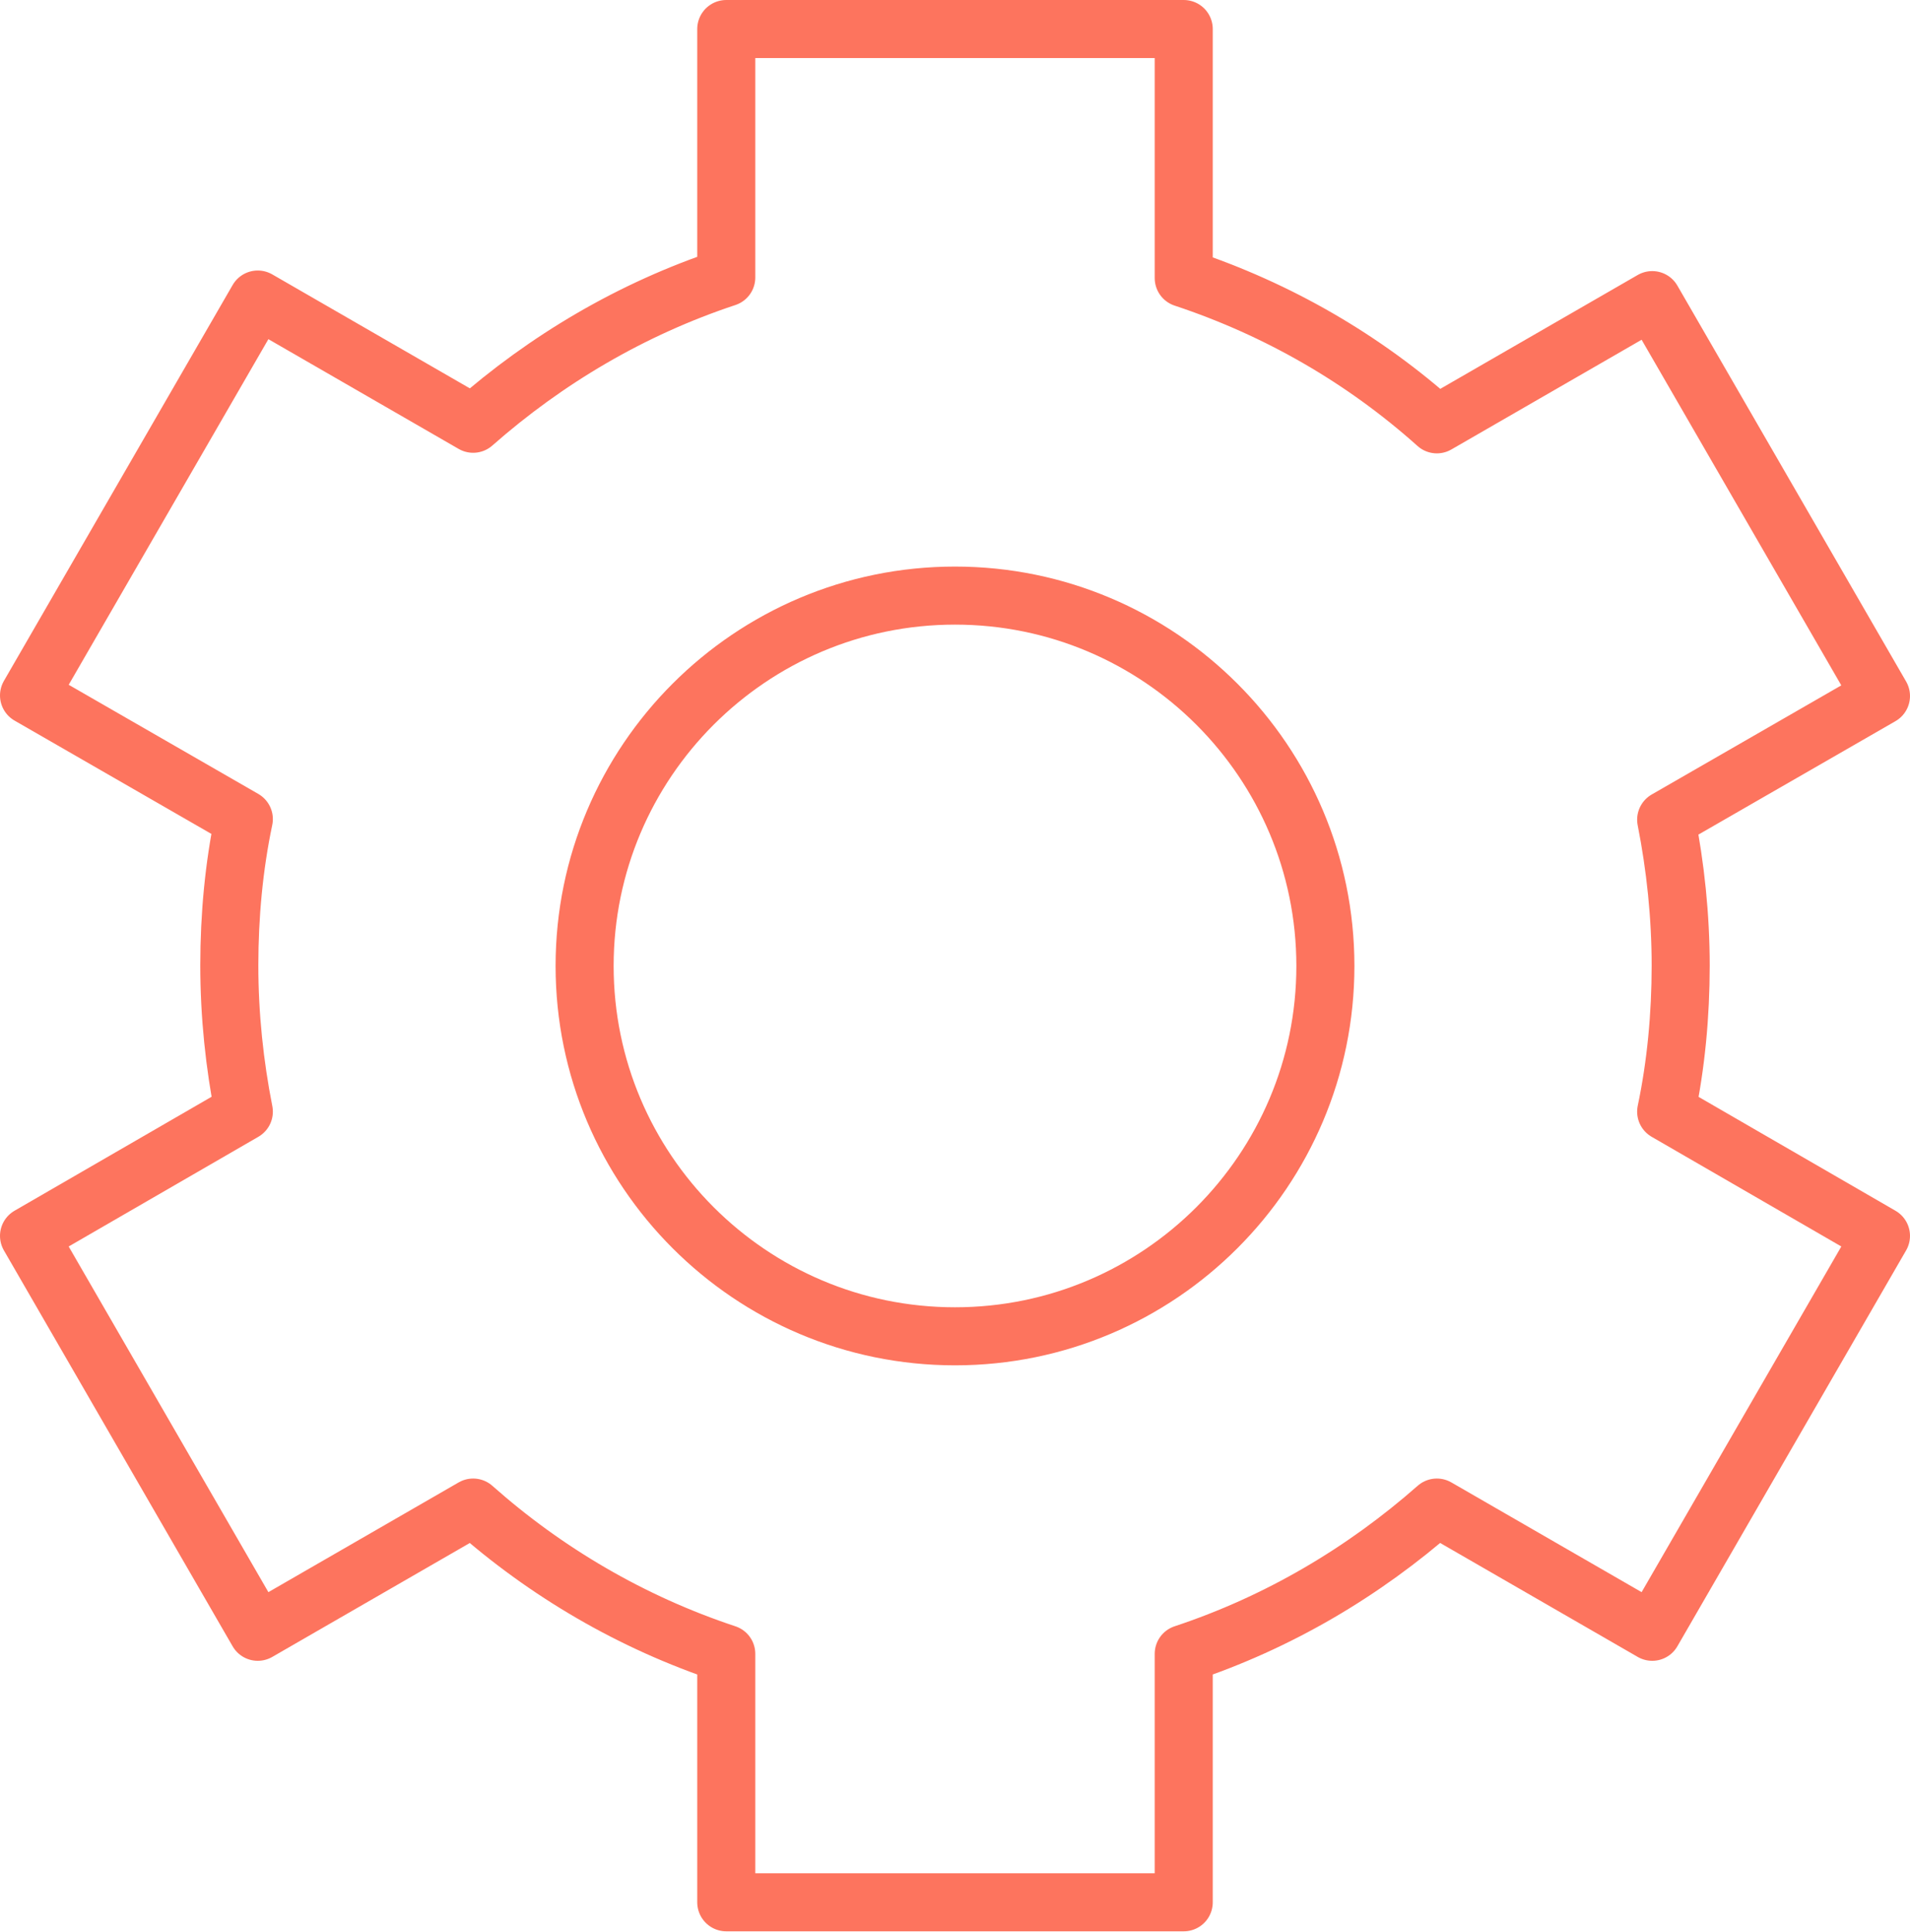
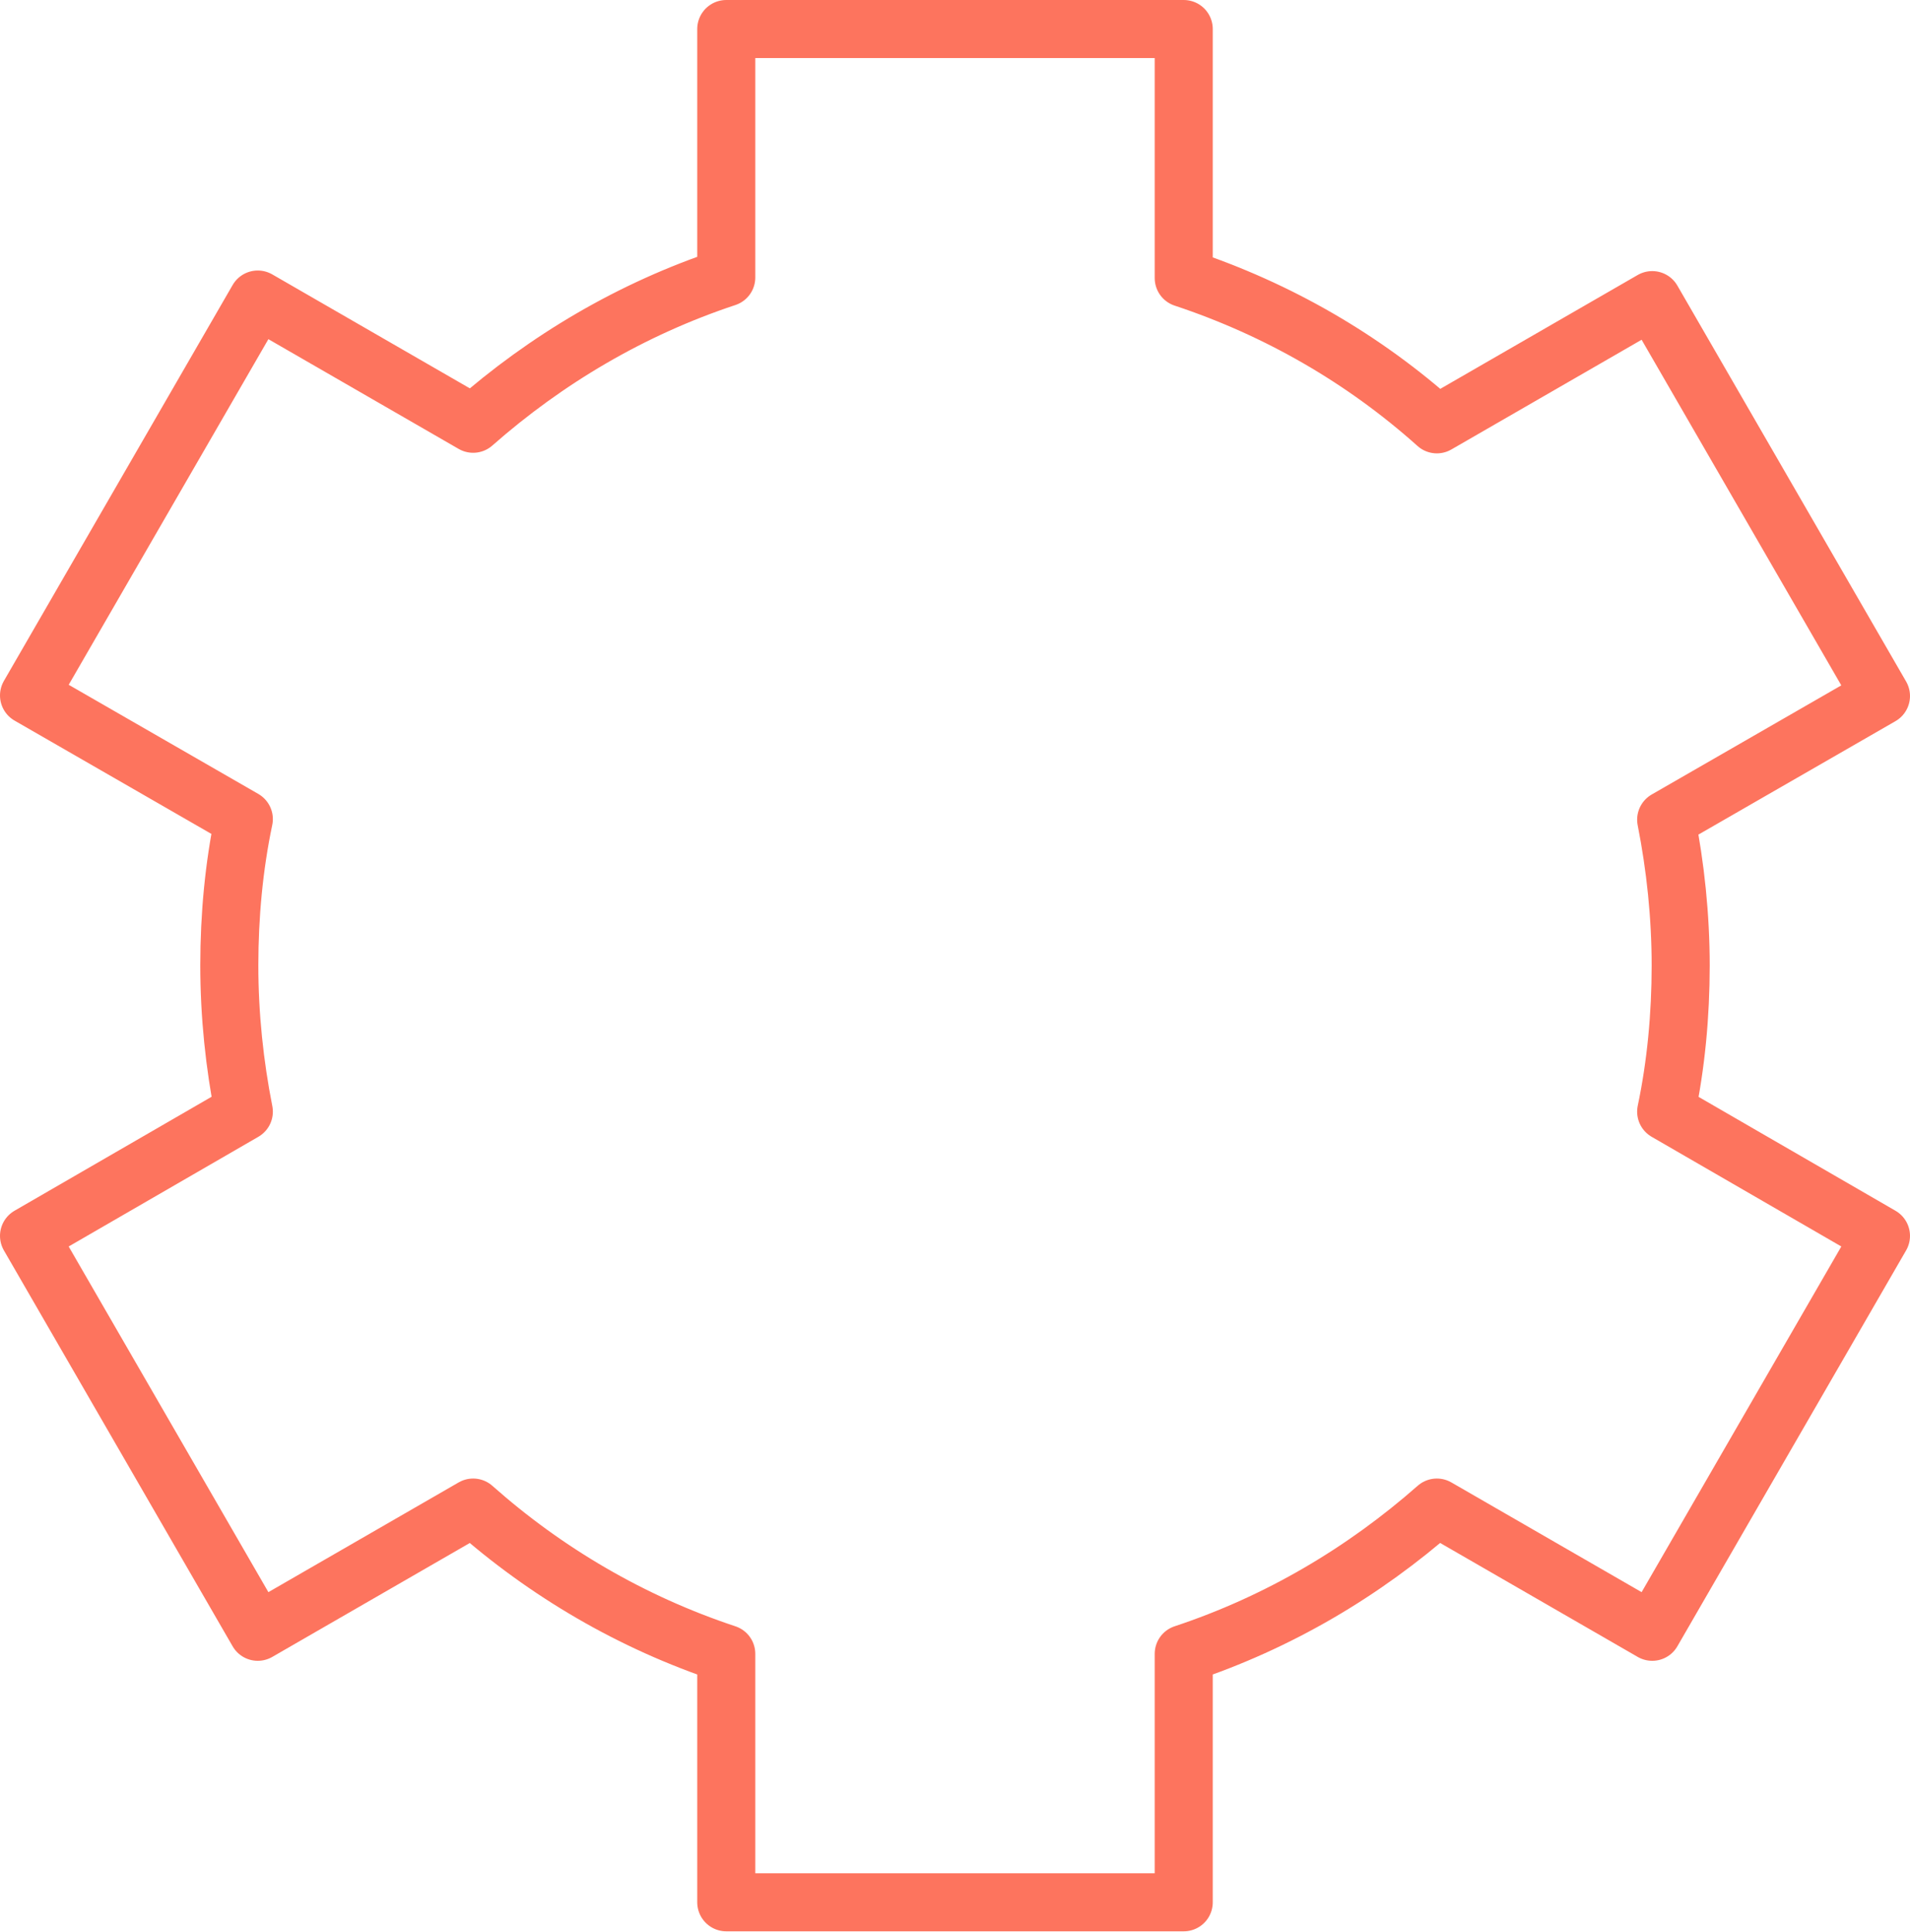
<svg xmlns="http://www.w3.org/2000/svg" id="Layer_1" viewBox="0 0 32.9 33.28">
  <defs>
    <style>.cls-1{fill:none;stroke:#fd745e;stroke-linecap:round;stroke-linejoin:round;}</style>
  </defs>
-   <path class="cls-1" d="M22.83,16.64c0,3.52-2.86,6.38-6.38,6.38s-6.38-2.86-6.38-6.38,2.86-6.38,6.38-6.38,6.38,2.86,6.38,6.38Z" />
  <path class="cls-1" d="M28.95,16.64c0-.86-.09-1.71-.25-2.52l3.7-2.13-3.94-6.82-3.71,2.14c-1.25-1.12-2.73-1.98-4.36-2.52V.5h-7.88V4.78c-1.63,.54-3.1,1.41-4.36,2.52l-3.71-2.14L.5,11.98l3.7,2.13c-.17,.81-.25,1.66-.25,2.52s.09,1.71,.25,2.52l-3.7,2.14,3.94,6.82,3.71-2.14c1.25,1.11,2.73,1.98,4.36,2.52v4.28h7.88v-4.28c1.63-.54,3.1-1.41,4.36-2.52l3.71,2.14,3.94-6.82-3.7-2.14c.17-.81,.25-1.66,.25-2.52Z" />
</svg>